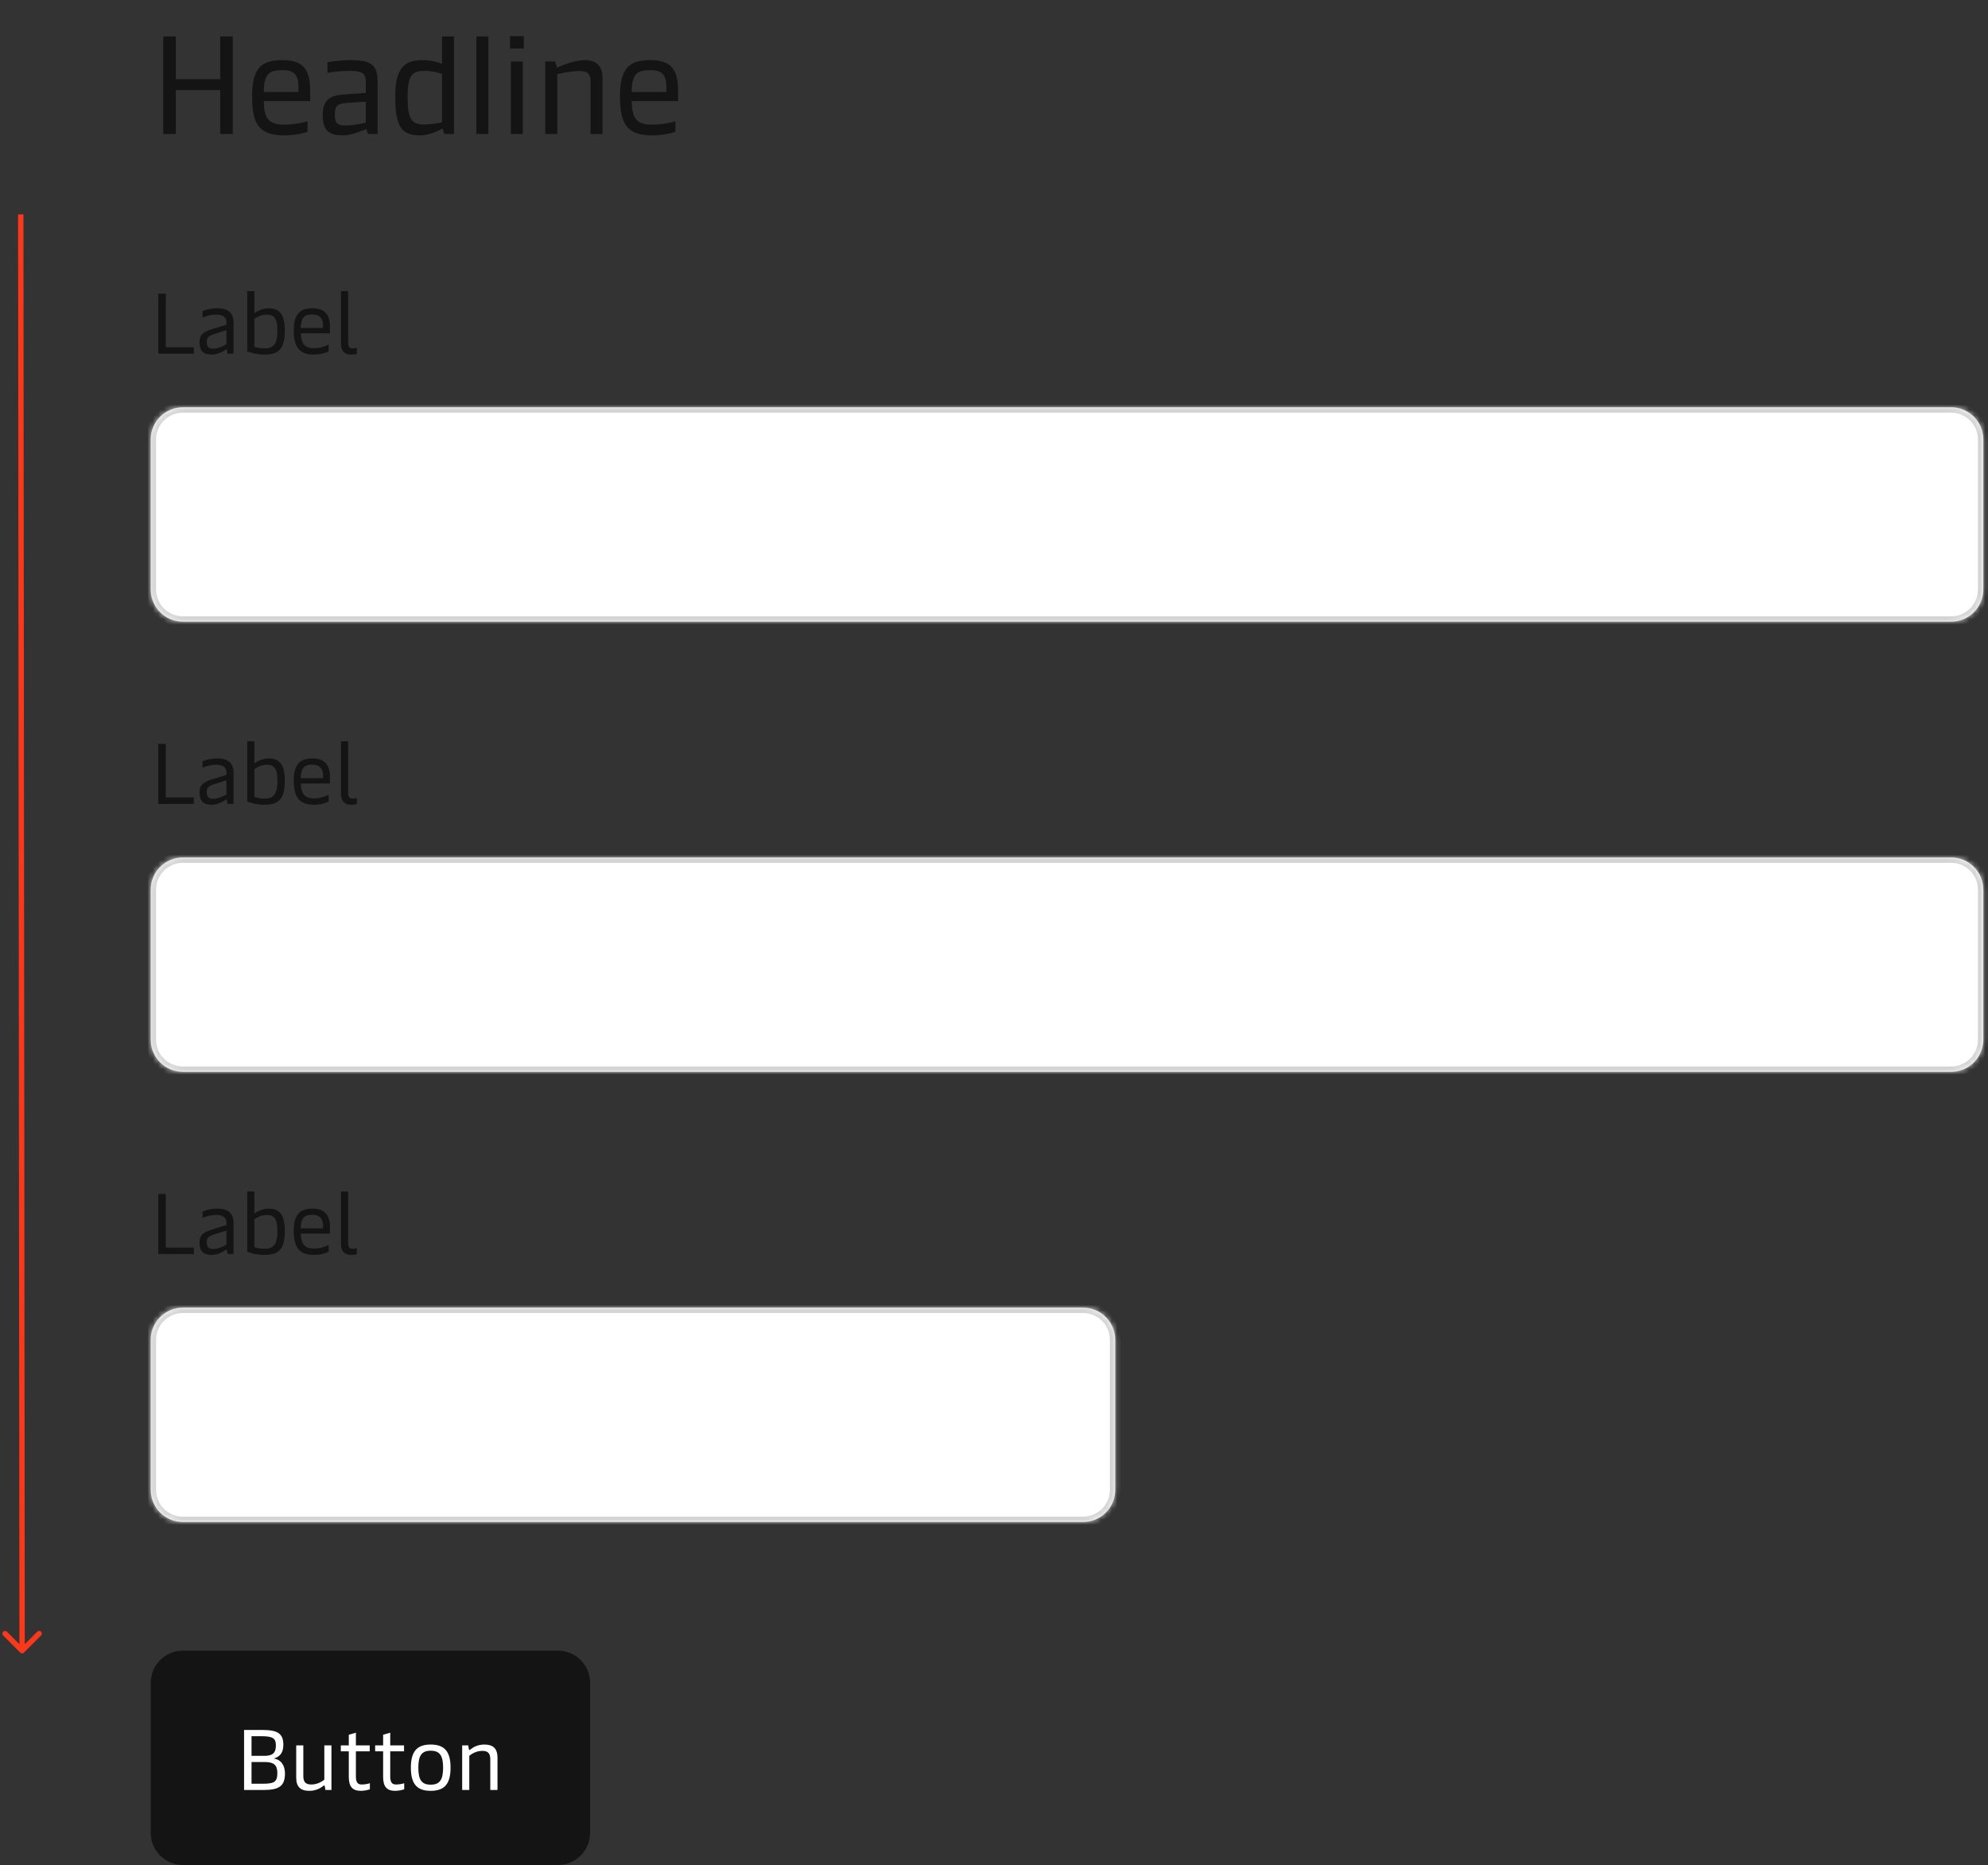
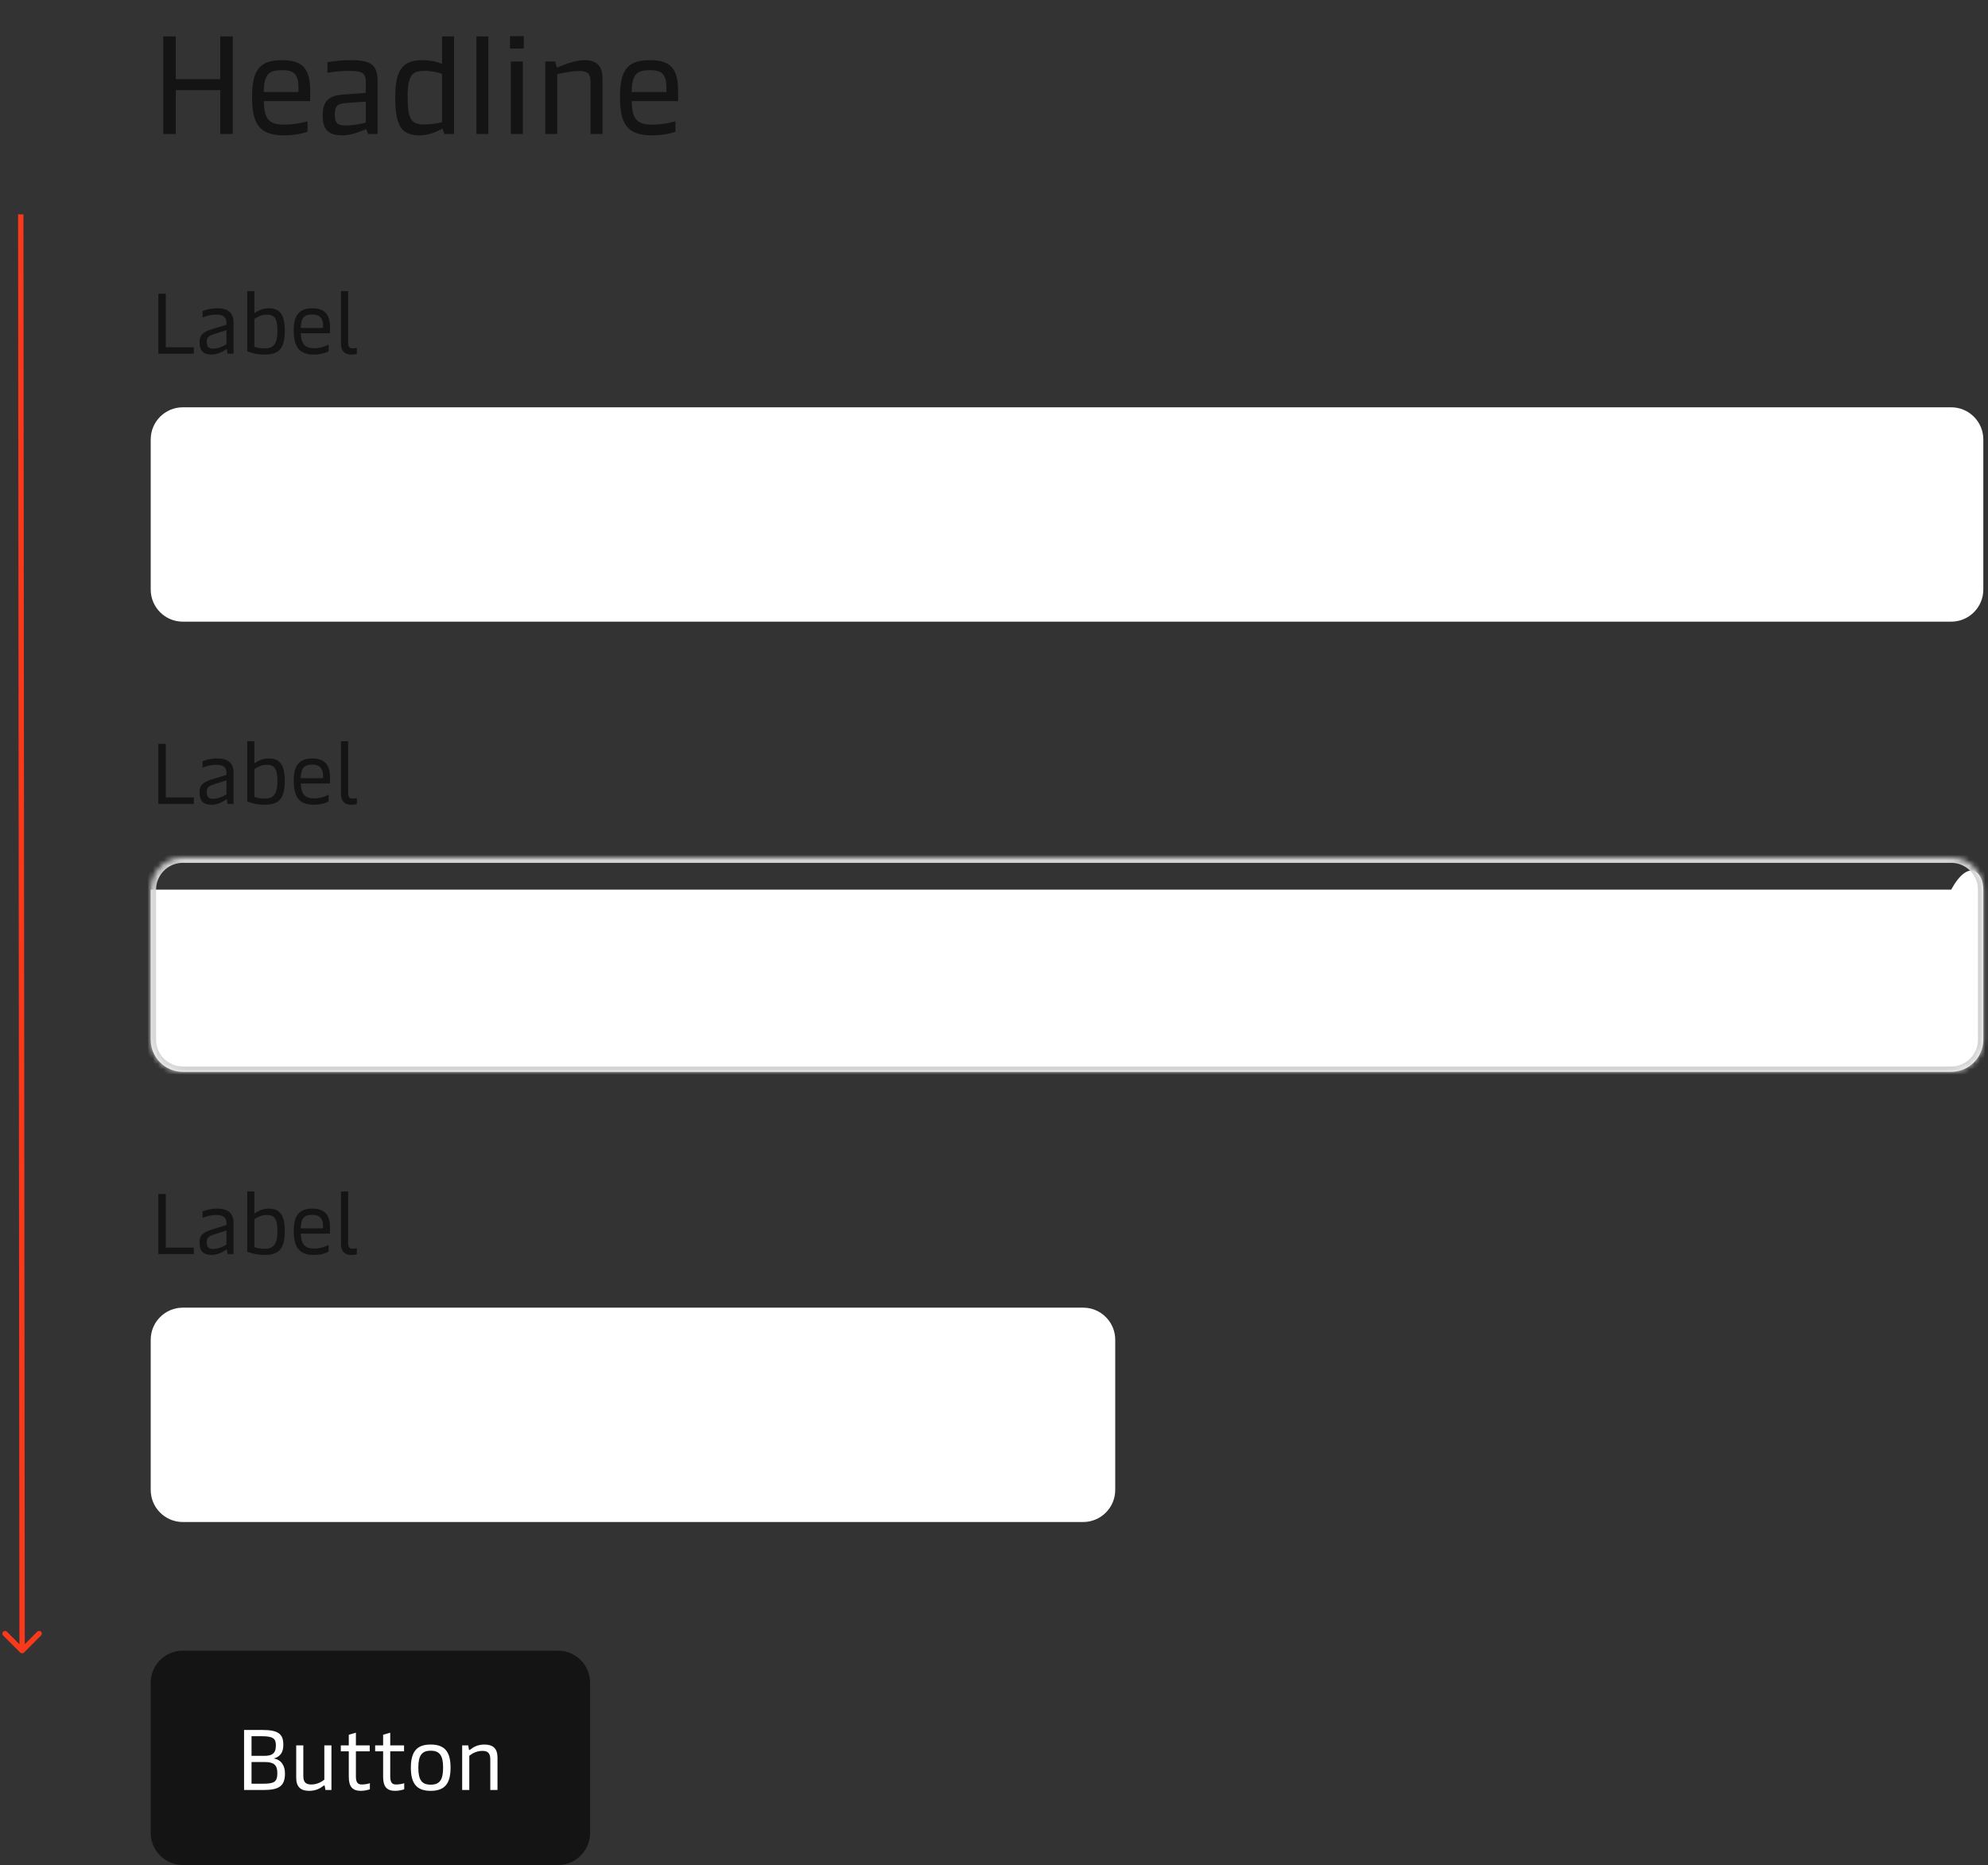
<svg xmlns="http://www.w3.org/2000/svg" width="371" height="348" viewBox="0 0 371 348" fill="none">
  <rect x="0" y="0" width="371" height="348" fill="#333333" stroke="none" />
  <path d="M3.772 308.354C3.967 308.549 4.284 308.549 4.479 308.353L7.658 305.168C7.853 304.973 7.853 304.656 7.657 304.461C7.462 304.266 7.145 304.266 6.95 304.462L4.124 307.293L1.293 304.467C1.098 304.272 0.781 304.272 0.586 304.468C0.391 304.663 0.391 304.98 0.587 305.175L3.772 308.354ZM3.875 40L3.375 40.001L3.625 308L4.125 308L4.625 308L4.375 39.999L3.875 40Z" fill="#FA381C" />
  <path d="M41.099 14.756V6.8H43.439V25H41.099V16.81H32.805V25H30.465V6.8H32.805V14.756H41.099ZM57.888 16.966V18.864H49.23C49.307 21.88 49.931 23.258 52.999 23.258C54.794 23.258 56.562 22.894 57.394 22.634V24.584C56.587 24.896 54.819 25.26 52.999 25.26C48.059 25.26 47.045 22.764 47.045 17.902C47.045 12.598 48.892 11.22 52.688 11.22C56.535 11.22 57.888 12.91 57.888 16.966ZM49.23 17.174H55.703V16.316C55.703 13.95 54.898 13.092 52.739 13.092C50.373 13.092 49.255 13.612 49.23 17.174ZM65.528 11.22C69.48 11.22 70.468 12.312 70.468 15.224V25H68.7L68.336 24.09C66.932 24.662 65.476 25.26 63.916 25.26C61.186 25.26 60.224 24.09 60.224 21.516C60.224 18.786 61.42 17.824 64.072 17.642L68.258 17.33V15.302C68.258 13.95 67.972 13.222 65.268 13.222C63.604 13.222 61.94 13.43 61.108 13.586V11.61C62.096 11.428 63.812 11.22 65.528 11.22ZM62.486 21.412C62.486 22.998 62.954 23.414 64.566 23.414C65.71 23.414 66.958 23.18 68.258 22.894V18.968L64.436 19.228C62.772 19.384 62.486 19.982 62.486 21.412ZM78.385 25.26C74.875 25.26 73.757 23.57 73.757 17.954C73.757 12.26 75.837 11.22 78.905 11.22C80.439 11.22 81.843 11.636 82.493 11.922V6.8H84.729V25H82.935L82.571 23.986C81.661 24.532 79.945 25.26 78.385 25.26ZM79.165 23.232C80.335 23.232 81.817 22.998 82.493 22.816V13.794C81.895 13.56 80.595 13.222 79.295 13.222C77.163 13.222 76.071 13.716 76.071 17.954C76.071 22.218 76.721 23.232 79.165 23.232ZM91.144 6.8V25H88.908V6.8H91.144ZM97.75 6.748V9.062H95.176V6.748H97.75ZM97.568 11.48V25H95.332V11.48H97.568ZM103.992 25H101.756V11.48H103.602L103.94 12.624C105.11 12.13 107.294 11.22 109.088 11.22C111.454 11.22 112.442 12.39 112.442 14.652V25H110.206V15.25C110.206 13.846 109.712 13.248 108.178 13.248C106.696 13.248 105.11 13.586 103.992 13.846V25ZM126.544 16.966V18.864H117.886C117.964 21.88 118.588 23.258 121.656 23.258C123.45 23.258 125.218 22.894 126.05 22.634V24.584C125.244 24.896 123.476 25.26 121.656 25.26C116.716 25.26 115.702 22.764 115.702 17.902C115.702 12.598 117.548 11.22 121.344 11.22C125.192 11.22 126.544 12.91 126.544 16.966ZM117.886 17.174H124.36V16.316C124.36 13.95 123.554 13.092 121.396 13.092C119.03 13.092 117.912 13.612 117.886 17.174Z" fill="#141414" />
  <path d="M29.549 66V54.8H30.941V64.8H36.173V66H29.549ZM39.495 66.16C37.911 66.16 37.239 65.424 37.239 63.872C37.239 62.4 37.959 61.904 39.767 61.36L42.263 60.592V60.192C42.263 59.424 41.911 58.704 40.359 58.704C39.239 58.704 38.295 59.024 37.799 59.248V58.048C38.407 57.792 39.319 57.52 40.551 57.52C42.663 57.52 43.591 58.496 43.591 60.208V66H42.455L42.359 65.296C42.343 65.184 42.311 65.168 42.263 65.168C42.215 65.168 42.167 65.184 42.071 65.264C41.623 65.584 40.599 66.16 39.495 66.16ZM39.783 65.056C40.727 65.056 41.623 64.608 42.263 64.24V61.6L39.911 62.352C38.839 62.704 38.583 63.024 38.583 63.792C38.583 64.672 38.903 65.056 39.783 65.056ZM49.404 66.16C47.901 66.16 46.877 65.824 46.141 65.568V54.32H47.468V58.448C47.773 58.224 48.797 57.52 50.108 57.52C51.916 57.52 53.148 58.32 53.148 61.712C53.148 65.04 52.029 66.16 49.404 66.16ZM49.404 65.008C50.892 65.008 51.773 64.352 51.773 61.744C51.773 59.36 51.148 58.704 49.773 58.704C48.653 58.704 47.852 59.248 47.468 59.52V64.704C47.852 64.832 48.428 65.008 49.404 65.008ZM58.544 66.16C55.856 66.16 54.816 64.736 54.816 61.632C54.816 58.592 56.032 57.52 58.304 57.52C60.56 57.52 61.584 58.704 61.584 61.008V62.192H56.128C56.208 64.24 56.976 64.976 58.608 64.976C59.824 64.976 60.8 64.576 61.328 64.288V65.552C60.848 65.808 59.936 66.16 58.544 66.16ZM56.112 61.2H60.288V60.736C60.288 59.376 59.632 58.672 58.272 58.672C56.816 58.672 56.192 59.232 56.112 61.2ZM65.462 66.16C64.374 66.16 63.638 65.488 63.638 64.192V54.32H64.966V63.968C64.966 64.688 65.238 65.008 65.798 65.008C66.086 65.008 66.326 64.976 66.598 64.912V66.032C66.262 66.128 65.894 66.16 65.462 66.16Z" fill="#141414" />
  <mask id="path-4-inside-1_131_15383" fill="white">
-     <path d="M28.125 82C28.125 78.686 30.811 76 34.125 76H364.125C367.439 76 370.125 78.686 370.125 82V110C370.125 113.314 367.439 116 364.125 116H34.125C30.811 116 28.125 113.314 28.125 110V82Z" />
-   </mask>
+     </mask>
  <path d="M28.125 82C28.125 78.686 30.811 76 34.125 76H364.125C367.439 76 370.125 78.686 370.125 82V110C370.125 113.314 367.439 116 364.125 116H34.125C30.811 116 28.125 113.314 28.125 110V82Z" fill="white" />
  <path d="M34.125 76V77H364.125V76V75H34.125V76ZM370.125 82H369.125V110H370.125H371.125V82H370.125ZM364.125 116V115H34.125V116V117H364.125V116ZM28.125 110H29.125V82H28.125H27.125V110H28.125ZM34.125 116V115C31.364 115 29.125 112.761 29.125 110H28.125H27.125C27.125 113.866 30.259 117 34.125 117V116ZM370.125 110H369.125C369.125 112.761 366.886 115 364.125 115V116V117C367.991 117 371.125 113.866 371.125 110H370.125ZM364.125 76V77C366.886 77 369.125 79.239 369.125 82H370.125H371.125C371.125 78.134 367.991 75 364.125 75V76ZM34.125 76V75C30.259 75 27.125 78.134 27.125 82H28.125H29.125C29.125 79.239 31.364 77 34.125 77V76Z" fill="#D4D4D4" mask="url(#path-4-inside-1_131_15383)" />
  <path d="M29.549 150V138.8H30.941V148.8H36.173V150H29.549ZM39.495 150.16C37.911 150.16 37.239 149.424 37.239 147.872C37.239 146.4 37.959 145.904 39.767 145.36L42.263 144.592V144.192C42.263 143.424 41.911 142.704 40.359 142.704C39.239 142.704 38.295 143.024 37.799 143.248V142.048C38.407 141.792 39.319 141.52 40.551 141.52C42.663 141.52 43.591 142.496 43.591 144.208V150H42.455L42.359 149.296C42.343 149.184 42.311 149.168 42.263 149.168C42.215 149.168 42.167 149.184 42.071 149.264C41.623 149.584 40.599 150.16 39.495 150.16ZM39.783 149.056C40.727 149.056 41.623 148.608 42.263 148.24V145.6L39.911 146.352C38.839 146.704 38.583 147.024 38.583 147.792C38.583 148.672 38.903 149.056 39.783 149.056ZM49.404 150.16C47.901 150.16 46.877 149.824 46.141 149.568V138.32H47.468V142.448C47.773 142.224 48.797 141.52 50.108 141.52C51.916 141.52 53.148 142.32 53.148 145.712C53.148 149.04 52.029 150.16 49.404 150.16ZM49.404 149.008C50.892 149.008 51.773 148.352 51.773 145.744C51.773 143.36 51.148 142.704 49.773 142.704C48.653 142.704 47.852 143.248 47.468 143.52V148.704C47.852 148.832 48.428 149.008 49.404 149.008ZM58.544 150.16C55.856 150.16 54.816 148.736 54.816 145.632C54.816 142.592 56.032 141.52 58.304 141.52C60.56 141.52 61.584 142.704 61.584 145.008V146.192H56.128C56.208 148.24 56.976 148.976 58.608 148.976C59.824 148.976 60.8 148.576 61.328 148.288V149.552C60.848 149.808 59.936 150.16 58.544 150.16ZM56.112 145.2H60.288V144.736C60.288 143.376 59.632 142.672 58.272 142.672C56.816 142.672 56.192 143.232 56.112 145.2ZM65.462 150.16C64.374 150.16 63.638 149.488 63.638 148.192V138.32H64.966V147.968C64.966 148.688 65.238 149.008 65.798 149.008C66.086 149.008 66.326 148.976 66.598 148.912V150.032C66.262 150.128 65.894 150.16 65.462 150.16Z" fill="#141414" />
  <mask id="path-7-inside-2_131_15383" fill="white">
    <path d="M28.125 166C28.125 162.686 30.811 160 34.125 160H364.125C367.439 160 370.125 162.686 370.125 166V194C370.125 197.314 367.439 200 364.125 200H34.125C30.811 200 28.125 197.314 28.125 194V166Z" />
  </mask>
-   <path d="M28.125 166C28.125 162.686 30.811 160 34.125 160H364.125C367.439 160 370.125 162.686 370.125 166V194C370.125 197.314 367.439 200 364.125 200H34.125C30.811 200 28.125 197.314 28.125 194V166Z" fill="white" />
+   <path d="M28.125 166H364.125C367.439 160 370.125 162.686 370.125 166V194C370.125 197.314 367.439 200 364.125 200H34.125C30.811 200 28.125 197.314 28.125 194V166Z" fill="white" />
  <path d="M34.125 160V161H364.125V160V159H34.125V160ZM370.125 166H369.125V194H370.125H371.125V166H370.125ZM364.125 200V199H34.125V200V201H364.125V200ZM28.125 194H29.125V166H28.125H27.125V194H28.125ZM34.125 200V199C31.364 199 29.125 196.761 29.125 194H28.125H27.125C27.125 197.866 30.259 201 34.125 201V200ZM370.125 194H369.125C369.125 196.761 366.886 199 364.125 199V200V201C367.991 201 371.125 197.866 371.125 194H370.125ZM364.125 160V161C366.886 161 369.125 163.239 369.125 166H370.125H371.125C371.125 162.134 367.991 159 364.125 159V160ZM34.125 160V159C30.259 159 27.125 162.134 27.125 166H28.125H29.125C29.125 163.239 31.364 161 34.125 161V160Z" fill="#D4D4D4" mask="url(#path-7-inside-2_131_15383)" />
  <path d="M29.549 234V222.8H30.941V232.8H36.173V234H29.549ZM39.495 234.16C37.911 234.16 37.239 233.424 37.239 231.872C37.239 230.4 37.959 229.904 39.767 229.36L42.263 228.592V228.192C42.263 227.424 41.911 226.704 40.359 226.704C39.239 226.704 38.295 227.024 37.799 227.248V226.048C38.407 225.792 39.319 225.52 40.551 225.52C42.663 225.52 43.591 226.496 43.591 228.208V234H42.455L42.359 233.296C42.343 233.184 42.311 233.168 42.263 233.168C42.215 233.168 42.167 233.184 42.071 233.264C41.623 233.584 40.599 234.16 39.495 234.16ZM39.783 233.056C40.727 233.056 41.623 232.608 42.263 232.24V229.6L39.911 230.352C38.839 230.704 38.583 231.024 38.583 231.792C38.583 232.672 38.903 233.056 39.783 233.056ZM49.404 234.16C47.901 234.16 46.877 233.824 46.141 233.568V222.32H47.468V226.448C47.773 226.224 48.797 225.52 50.108 225.52C51.916 225.52 53.148 226.32 53.148 229.712C53.148 233.04 52.029 234.16 49.404 234.16ZM49.404 233.008C50.892 233.008 51.773 232.352 51.773 229.744C51.773 227.36 51.148 226.704 49.773 226.704C48.653 226.704 47.852 227.248 47.468 227.52V232.704C47.852 232.832 48.428 233.008 49.404 233.008ZM58.544 234.16C55.856 234.16 54.816 232.736 54.816 229.632C54.816 226.592 56.032 225.52 58.304 225.52C60.56 225.52 61.584 226.704 61.584 229.008V230.192H56.128C56.208 232.24 56.976 232.976 58.608 232.976C59.824 232.976 60.8 232.576 61.328 232.288V233.552C60.848 233.808 59.936 234.16 58.544 234.16ZM56.112 229.2H60.288V228.736C60.288 227.376 59.632 226.672 58.272 226.672C56.816 226.672 56.192 227.232 56.112 229.2ZM65.462 234.16C64.374 234.16 63.638 233.488 63.638 232.192V222.32H64.966V231.968C64.966 232.688 65.238 233.008 65.798 233.008C66.086 233.008 66.326 232.976 66.598 232.912V234.032C66.262 234.128 65.894 234.16 65.462 234.16Z" fill="#141414" />
  <mask id="path-10-inside-3_131_15383" fill="white">
-     <path d="M28.125 250C28.125 246.686 30.811 244 34.125 244H202.125C205.439 244 208.125 246.686 208.125 250V278C208.125 281.314 205.439 284 202.125 284H34.125C30.811 284 28.125 281.314 28.125 278V250Z" />
-   </mask>
+     </mask>
  <path d="M28.125 250C28.125 246.686 30.811 244 34.125 244H202.125C205.439 244 208.125 246.686 208.125 250V278C208.125 281.314 205.439 284 202.125 284H34.125C30.811 284 28.125 281.314 28.125 278V250Z" fill="white" />
  <path d="M34.125 244V245H202.125V244V243H34.125V244ZM208.125 250H207.125V278H208.125H209.125V250H208.125ZM202.125 284V283H34.125V284V285H202.125V284ZM28.125 278H29.125V250H28.125H27.125V278H28.125ZM34.125 284V283C31.364 283 29.125 280.761 29.125 278H28.125H27.125C27.125 281.866 30.259 285 34.125 285V284ZM208.125 278H207.125C207.125 280.761 204.886 283 202.125 283V284V285C205.991 285 209.125 281.866 209.125 278H208.125ZM202.125 244V245C204.886 245 207.125 247.239 207.125 250H208.125H209.125C209.125 246.134 205.991 243 202.125 243V244ZM34.125 244V243C30.259 243 27.125 246.134 27.125 250H28.125H29.125C29.125 247.239 31.364 245 34.125 245V244Z" fill="#D4D4D4" mask="url(#path-10-inside-3_131_15383)" />
  <path d="M28.125 314C28.125 310.686 30.811 308 34.125 308H104.125C107.439 308 110.125 310.686 110.125 314V342C110.125 345.314 107.439 348 104.125 348H34.125C30.811 348 28.125 345.314 28.125 342V314Z" fill="#141414" />
  <path d="M45.549 334V322.8H48.957C51.917 322.8 52.877 323.536 52.877 325.568C52.877 327.008 52.285 327.792 51.085 328.128C52.477 328.336 53.181 329.456 53.181 330.912C53.181 333.28 52.061 334 49.181 334H45.549ZM46.941 332.832H49.085C51.197 332.832 51.757 332.48 51.757 330.832C51.757 329.344 51.101 328.784 49.421 328.784H46.941V332.832ZM46.941 327.632H49.277C50.669 327.632 51.485 327.28 51.485 325.696C51.485 324.416 51.005 323.968 48.829 323.968H46.941V327.632ZM61.855 325.68V334H60.734L60.606 333.296C60.59 333.184 60.559 333.152 60.511 333.152C60.462 333.152 60.398 333.184 60.239 333.312C59.758 333.68 58.943 334.16 57.711 334.16C56.094 334.16 55.279 333.408 55.279 331.712V325.68H56.606V331.424C56.606 332.672 57.215 332.976 58.111 332.976C59.199 332.976 60.062 332.448 60.526 332.08V325.68H61.855ZM67.332 334.16C65.811 334.16 65.091 333.408 65.091 331.552V326.784H63.603V325.68H65.091V323.696L66.419 323.312V325.68H68.996V326.784H66.419V331.504C66.419 332.816 66.963 332.976 67.54 332.976C68.067 332.976 68.675 332.864 69.028 332.736V333.872C68.644 334 68.004 334.16 67.332 334.16ZM73.738 334.16C72.218 334.16 71.498 333.408 71.498 331.552V326.784H70.01V325.68H71.498V323.696L72.826 323.312V325.68H75.402V326.784H72.826V331.504C72.826 332.816 73.37 332.976 73.946 332.976C74.474 332.976 75.082 332.864 75.434 332.736V333.872C75.05 334 74.41 334.16 73.738 334.16ZM80.372 334.16C77.892 334.16 76.676 332.96 76.676 329.84C76.676 326.72 77.892 325.52 80.372 325.52C82.868 325.52 84.084 326.72 84.084 329.84C84.084 332.96 82.868 334.16 80.372 334.16ZM80.372 333.008C82.036 333.008 82.692 332.144 82.692 329.84C82.692 327.552 82.036 326.672 80.372 326.672C78.724 326.672 78.068 327.552 78.068 329.84C78.068 332.144 78.724 333.008 80.372 333.008ZM86.25 334V325.68H87.386L87.498 326.4C87.514 326.512 87.546 326.544 87.594 326.544C87.642 326.544 87.706 326.512 87.866 326.384C88.346 326 89.162 325.52 90.394 325.52C92.01 325.52 92.842 326.256 92.842 327.968V334H91.498V328.256C91.498 327.008 90.906 326.704 89.994 326.704C88.906 326.704 88.042 327.248 87.578 327.616V334H86.25Z" fill="white" />
</svg>